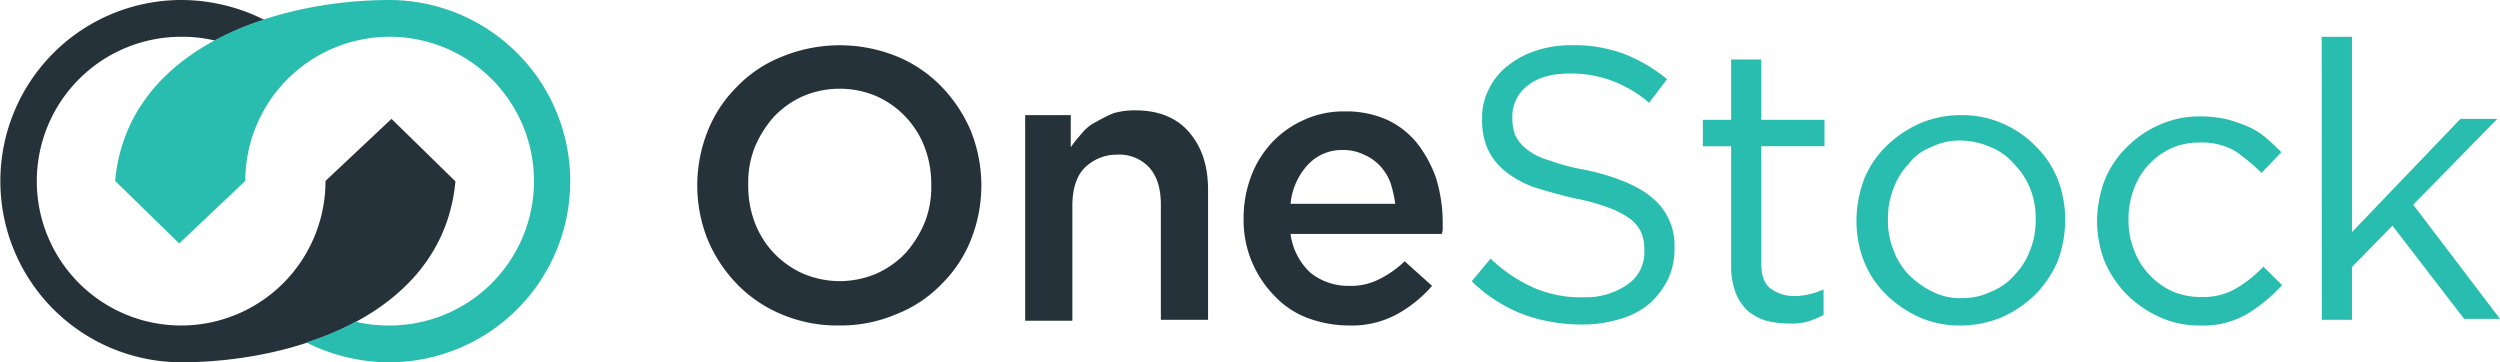
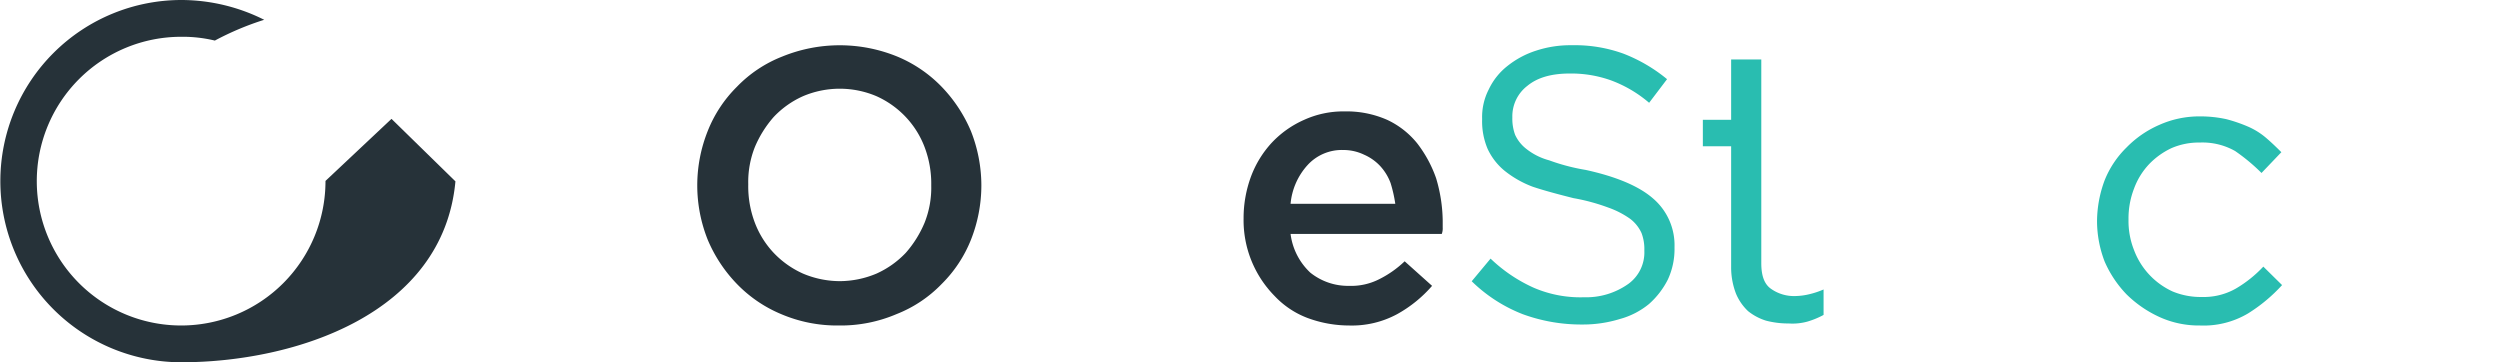
<svg xmlns="http://www.w3.org/2000/svg" id="OneStock" width="456" height="66.08" viewBox="0 0 456 66.08">
  <defs>
    <style>.cls-1{fill:#263239;}.cls-2{fill:#29bdb0;}</style>
  </defs>
  <path class="cls-1" d="M153,59.37a25.93,25.93,0,0,1-10.5-2.07,24.16,24.16,0,0,1-8.09-5.51,26.25,26.25,0,0,1-5.33-8.08,26.8,26.8,0,0,1-1.9-9.81v-.17a26.8,26.8,0,0,1,1.9-9.81,23.57,23.57,0,0,1,5.33-8.09,23.26,23.26,0,0,1,8.26-5.51,27.76,27.76,0,0,1,21,0,24.16,24.16,0,0,1,8.09,5.51,26.5,26.5,0,0,1,5.34,8.09A27,27,0,0,1,179,33.73v.17a27,27,0,0,1-1.89,9.81,23.7,23.7,0,0,1-5.34,8.08,23.26,23.26,0,0,1-8.26,5.51A25.91,25.91,0,0,1,153,59.37Zm.17-8.09a17.34,17.34,0,0,0,6.71-1.38,16.91,16.91,0,0,0,5.33-3.78,19.9,19.9,0,0,0,3.44-5.51,17.25,17.25,0,0,0,1.21-6.71v-.17a18.78,18.78,0,0,0-1.21-6.89,16.56,16.56,0,0,0-3.44-5.5,16.78,16.78,0,0,0-5.33-3.79,17.12,17.12,0,0,0-13.42,0,16.71,16.71,0,0,0-5.34,3.79,20.08,20.08,0,0,0-3.44,5.5,17.28,17.28,0,0,0-1.2,6.71v.18a18.71,18.71,0,0,0,1.2,6.88,16.6,16.6,0,0,0,3.44,5.51,16.84,16.84,0,0,0,5.34,3.78A17.3,17.3,0,0,0,153.15,51.28Z" />
-   <path class="cls-1" d="M186.7,21h8.61v5.85a25.84,25.84,0,0,1,2.06-2.58A7.57,7.57,0,0,1,200,22.2a26.36,26.36,0,0,1,3.1-1.55,13.57,13.57,0,0,1,4-.52c4.3,0,7.57,1.38,9.81,4s3.44,6,3.44,10.5V58.33h-8.61v-21q0-4.38-2.06-6.71a7.39,7.39,0,0,0-5.85-2.41,8.32,8.32,0,0,0-6,2.41c-1.54,1.55-2.23,4-2.23,6.88v21h-8.61V21Z" />
  <path class="cls-1" d="M246.07,59.37A21.88,21.88,0,0,1,238.5,58a16,16,0,0,1-6-4,19.7,19.7,0,0,1-5.67-14.11v-.17a21.92,21.92,0,0,1,1.37-7.57A18.72,18.72,0,0,1,232,26a18.1,18.1,0,0,1,5.85-4.13,17.29,17.29,0,0,1,7.4-1.55A18.34,18.34,0,0,1,253,21.85a15.39,15.39,0,0,1,5.51,4.31,22.55,22.55,0,0,1,3.44,6.36,28,28,0,0,1,1.2,7.75v1.2a2.94,2.94,0,0,1-.17,1.2H235.4A11.65,11.65,0,0,0,239,49.73a11,11,0,0,0,7.06,2.41,11.27,11.27,0,0,0,5.5-1.21,18.87,18.87,0,0,0,4.65-3.27l5,4.48a23.45,23.45,0,0,1-6.37,5.16A17.38,17.38,0,0,1,246.07,59.37Zm8.43-22.2a24.77,24.77,0,0,0-.86-3.79,9.44,9.44,0,0,0-1.89-3.09,8.88,8.88,0,0,0-2.93-2.07,8.69,8.69,0,0,0-3.78-.86,8.46,8.46,0,0,0-6.54,2.75,12.11,12.11,0,0,0-3.1,7.06Z" />
  <path class="cls-2" d="M288.57,59.19a31,31,0,0,1-10.84-1.89,27.64,27.64,0,0,1-9.29-6l3.44-4.13a27.77,27.77,0,0,0,7.91,5.33,21.52,21.52,0,0,0,9.12,1.72A13.27,13.27,0,0,0,297,51.79a7.08,7.08,0,0,0,2.93-6V45.6a8.24,8.24,0,0,0-.52-3.1,6.78,6.78,0,0,0-2.06-2.58,16.18,16.18,0,0,0-4-2.06A36.25,36.25,0,0,0,287,36.14c-2.75-.69-5.33-1.38-7.4-2.07a18.64,18.64,0,0,1-5.16-2.92,11.33,11.33,0,0,1-3.1-4,12.82,12.82,0,0,1-1-5.34v-.17a11,11,0,0,1,1.21-5.33,11.87,11.87,0,0,1,3.44-4.3,16.34,16.34,0,0,1,5.16-2.76,20,20,0,0,1,6.54-1,26,26,0,0,1,9.46,1.55,28.83,28.83,0,0,1,7.92,4.64l-3.27,4.31a22.83,22.83,0,0,0-7.06-4.13,21.55,21.55,0,0,0-7.4-1.21c-3.27,0-5.85.69-7.74,2.24a7,7,0,0,0-2.75,5.68v.17a8.46,8.46,0,0,0,.51,3.1,6.91,6.91,0,0,0,2.07,2.58,11.48,11.48,0,0,0,4.13,2.06A36.87,36.87,0,0,0,289.26,31c5.51,1.21,9.64,2.93,12.22,5.17a11.21,11.21,0,0,1,3.95,8.94h0a13.19,13.19,0,0,1-1.2,5.85,14.88,14.88,0,0,1-3.44,4.48,14.28,14.28,0,0,1-5.34,2.75A22.88,22.88,0,0,1,288.57,59.19Z" />
-   <path class="cls-2" d="M326.26,59a16.11,16.11,0,0,1-4.13-.51,9.91,9.91,0,0,1-3.27-1.73,9.25,9.25,0,0,1-2.24-3.26,13.35,13.35,0,0,1-.86-4.82v-22H310.6V21.85h5.16v-11h5.5v11h11.53v4.82H321.26V48c0,2.24.52,3.78,1.73,4.65A7.28,7.28,0,0,0,327.46,54a11.85,11.85,0,0,0,2.58-.34,15.31,15.31,0,0,0,2.58-.86v4.64a15,15,0,0,1-2.92,1.21A10.22,10.22,0,0,1,326.26,59Z" />
-   <path class="cls-2" d="M357.57,59.37A18.1,18.1,0,0,1,350,57.82a20.94,20.94,0,0,1-6-4.13,17.46,17.46,0,0,1-4-6,20.18,20.18,0,0,1-1.38-7.39v-.18a21.71,21.71,0,0,1,1.38-7.4,17.52,17.52,0,0,1,4-6,20.74,20.74,0,0,1,6-4.13A18.9,18.9,0,0,1,357.74,21a18.12,18.12,0,0,1,7.58,1.55,18.69,18.69,0,0,1,6,4.13,17.52,17.52,0,0,1,4,6,20.27,20.27,0,0,1,1.37,7.4v.18a21.6,21.6,0,0,1-1.37,7.39,20.48,20.48,0,0,1-4,6,21.08,21.08,0,0,1-6,4.13A19.5,19.5,0,0,1,357.57,59.37Zm.17-5a11.76,11.76,0,0,0,5.51-1.21,11,11,0,0,0,4.3-3.1,13,13,0,0,0,2.76-4.47,14.42,14.42,0,0,0,1-5.51v-.17a14.4,14.4,0,0,0-1-5.5,13.4,13.4,0,0,0-2.93-4.48,11,11,0,0,0-4.3-3.1,14.34,14.34,0,0,0-5.34-1.2,11.74,11.74,0,0,0-5.5,1.2,9.38,9.38,0,0,0-4.13,3.1,12.86,12.86,0,0,0-2.75,4.48,14.85,14.85,0,0,0-1,5.5v.17a14.23,14.23,0,0,0,1,5.51,12.81,12.81,0,0,0,2.75,4.47,16,16,0,0,0,4.3,3.1A11.06,11.06,0,0,0,357.74,54.38Z" />
+   <path class="cls-2" d="M326.26,59a16.11,16.11,0,0,1-4.13-.51,9.91,9.91,0,0,1-3.27-1.73,9.25,9.25,0,0,1-2.24-3.26,13.35,13.35,0,0,1-.86-4.82v-22H310.6V21.85h5.16v-11h5.5v11h11.53H321.26V48c0,2.24.52,3.78,1.73,4.65A7.28,7.28,0,0,0,327.46,54a11.85,11.85,0,0,0,2.58-.34,15.31,15.31,0,0,0,2.58-.86v4.64a15,15,0,0,1-2.92,1.21A10.22,10.22,0,0,1,326.26,59Z" />
  <path class="cls-2" d="M401.28,59.37a17.32,17.32,0,0,1-7.4-1.55,20.94,20.94,0,0,1-6-4.13,20.28,20.28,0,0,1-4-6,20.67,20.67,0,0,1-1.38-7.22v-.17a21.67,21.67,0,0,1,1.38-7.4,17.46,17.46,0,0,1,4-6,18.85,18.85,0,0,1,6-4.13,17.87,17.87,0,0,1,7.4-1.54,22.05,22.05,0,0,1,4.82.51,27.53,27.53,0,0,1,4,1.38,13.12,13.12,0,0,1,3.27,2.06c1,.86,1.89,1.72,2.75,2.58l-3.62,3.79a34.4,34.4,0,0,0-4.81-4A12.07,12.07,0,0,0,401.28,26a12.55,12.55,0,0,0-5.16,1A13.73,13.73,0,0,0,392,29.94a13,13,0,0,0-2.76,4.48,15,15,0,0,0-1,5.5v.17a14.42,14.42,0,0,0,1,5.51,13.51,13.51,0,0,0,7.06,7.57,13.37,13.37,0,0,0,5.33,1,11.86,11.86,0,0,0,6.2-1.54,22.26,22.26,0,0,0,5-4L416.25,52a29.38,29.38,0,0,1-6.19,5.16A15.87,15.87,0,0,1,401.28,59.37Z" />
-   <path class="cls-2" d="M423.48,6.71H429V42.33l19.79-20.65h6.71L440.17,37.34,456,58.16h-6.54l-13.08-17L429,48.7v9.63h-5.5Z" />
  <path class="cls-1" d="M59.37,33A26.33,26.33,0,1,1,33,6.71a25.12,25.12,0,0,1,6.19.69,52.4,52.4,0,0,1,9-3.79A33.8,33.8,0,0,0,33.21,0,33,33,0,1,0,33,66.08c20.82,0,47.84-8.78,50.07-33L71.41,21.68Z" />
-   <path class="cls-2" d="M44.74,33A26.33,26.33,0,1,1,71.07,59.37a25.69,25.69,0,0,1-6.2-.69,51.25,51.25,0,0,1-9,3.78,33.71,33.71,0,0,0,15,3.62A33,33,0,1,0,71.07,0C50.25,0,23.23,8.78,21,33L32.69,44.4Z" />
</svg>